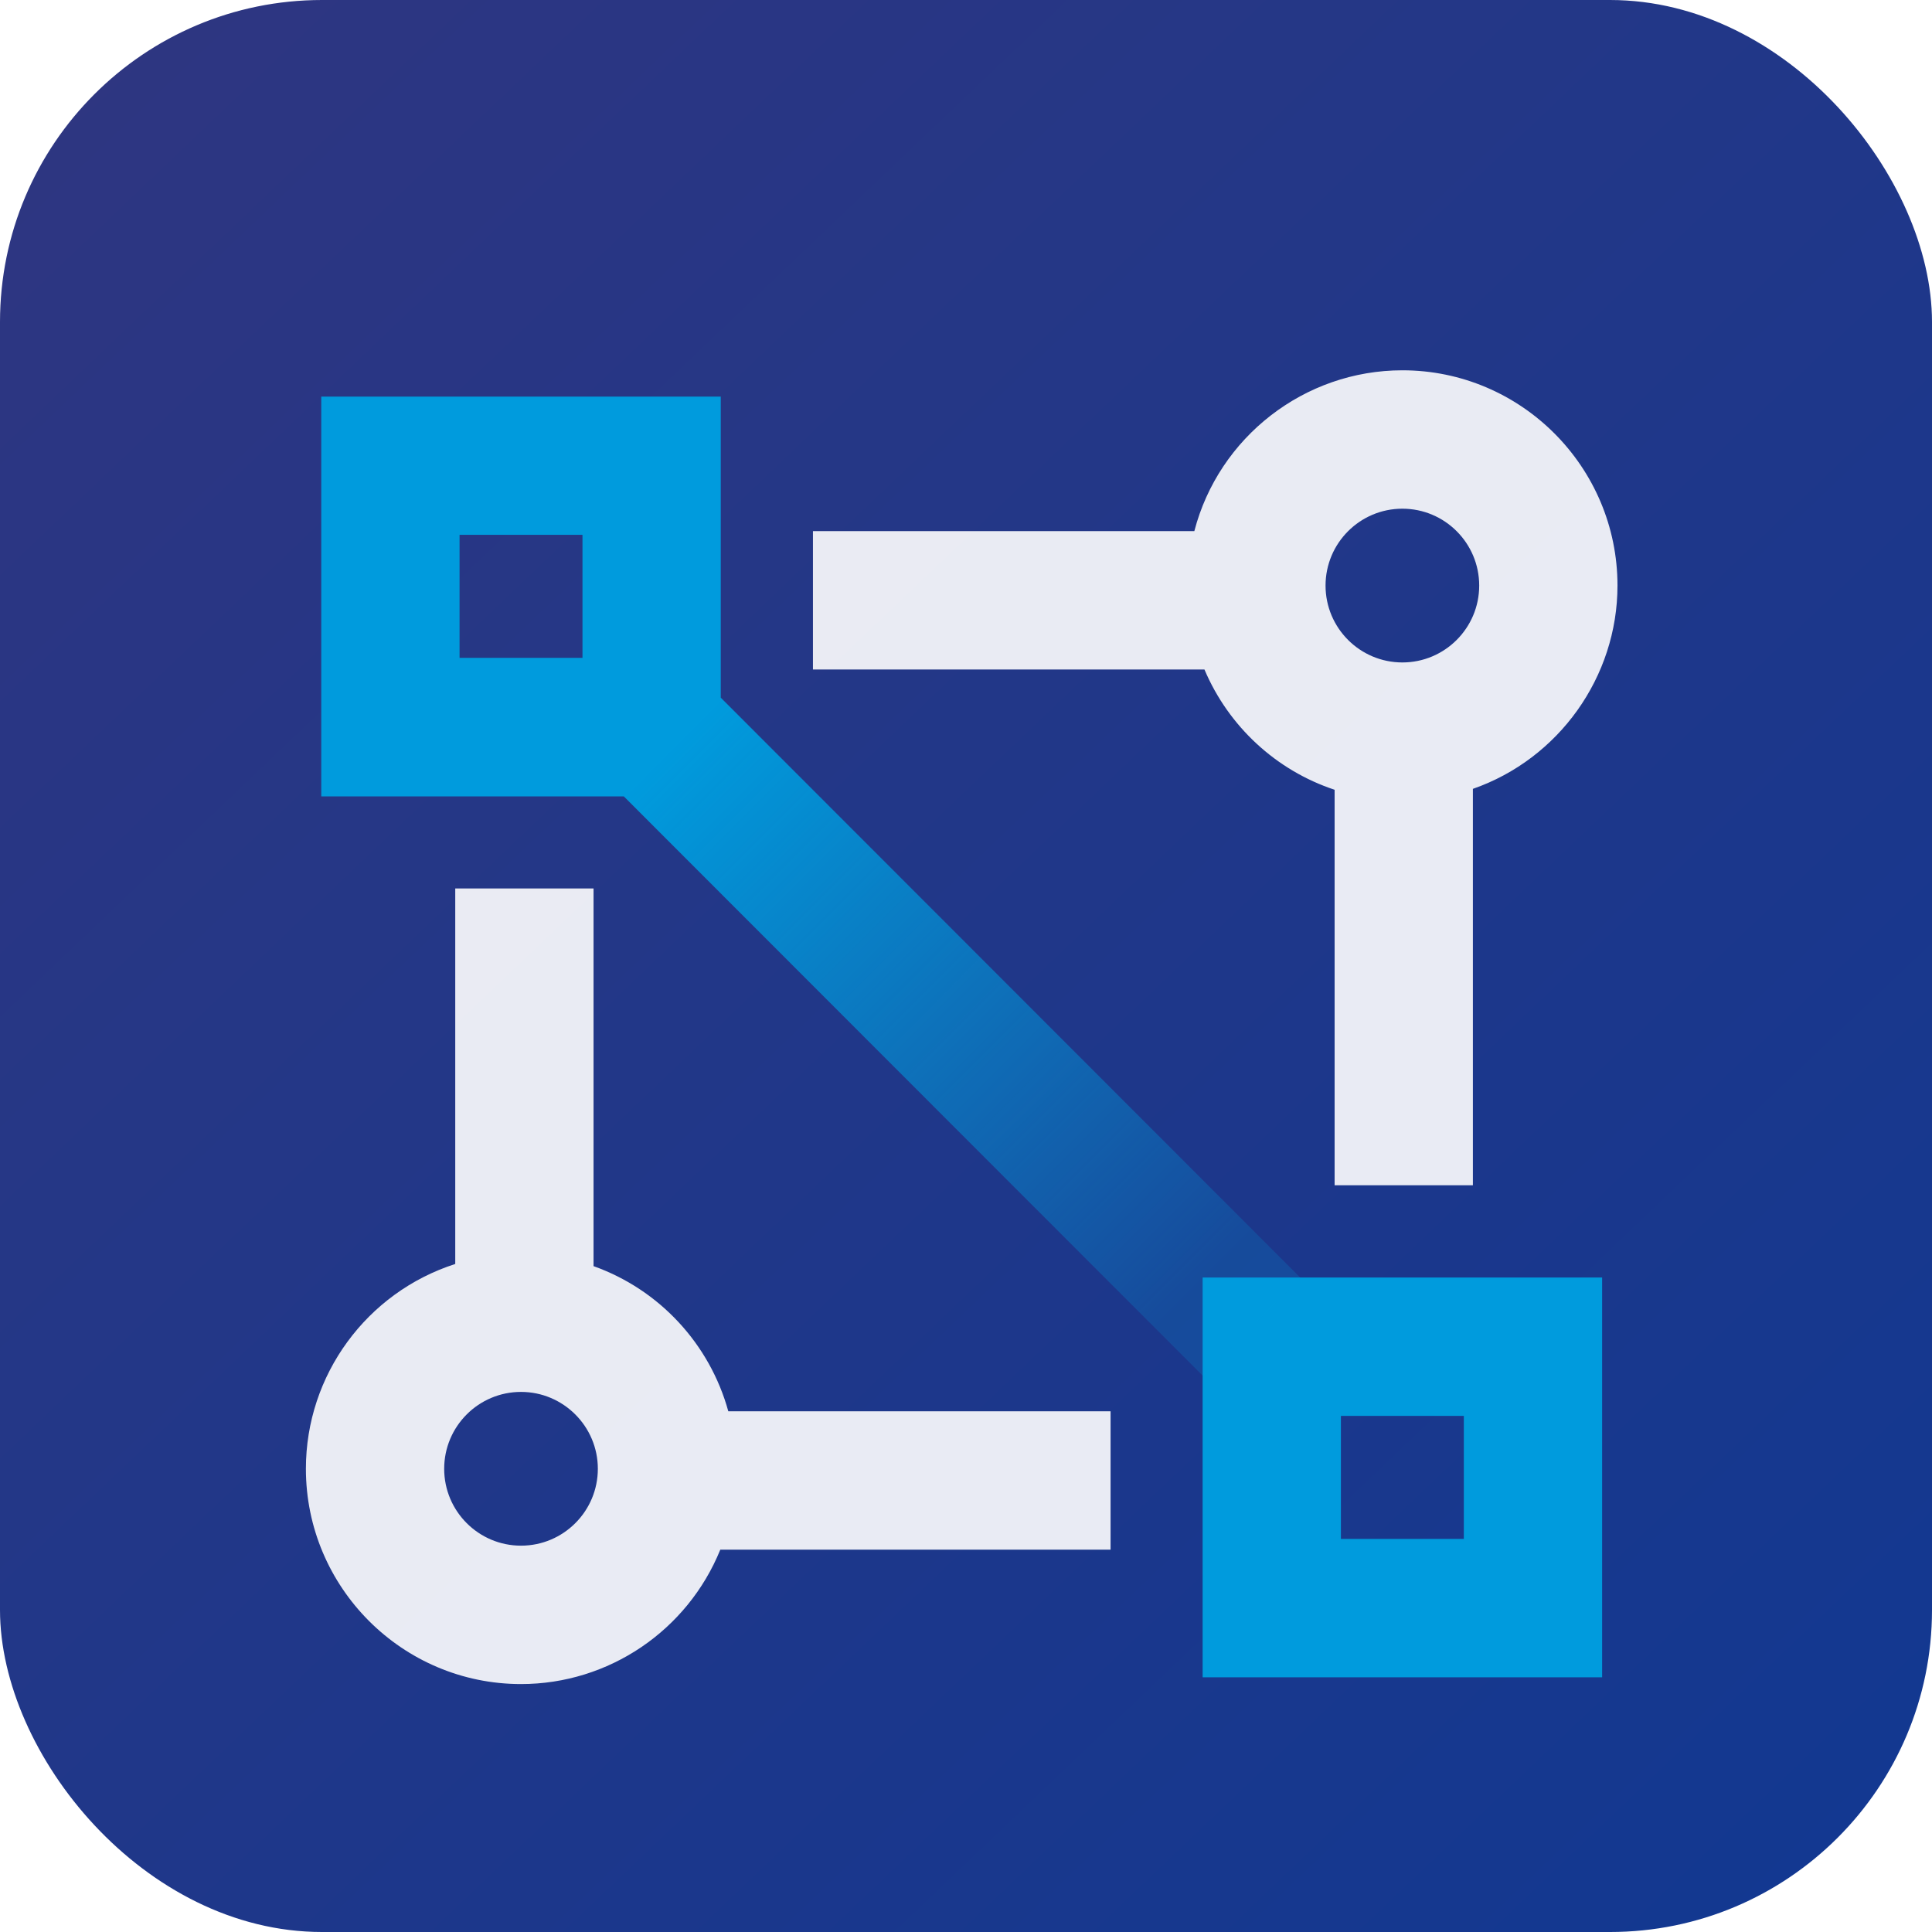
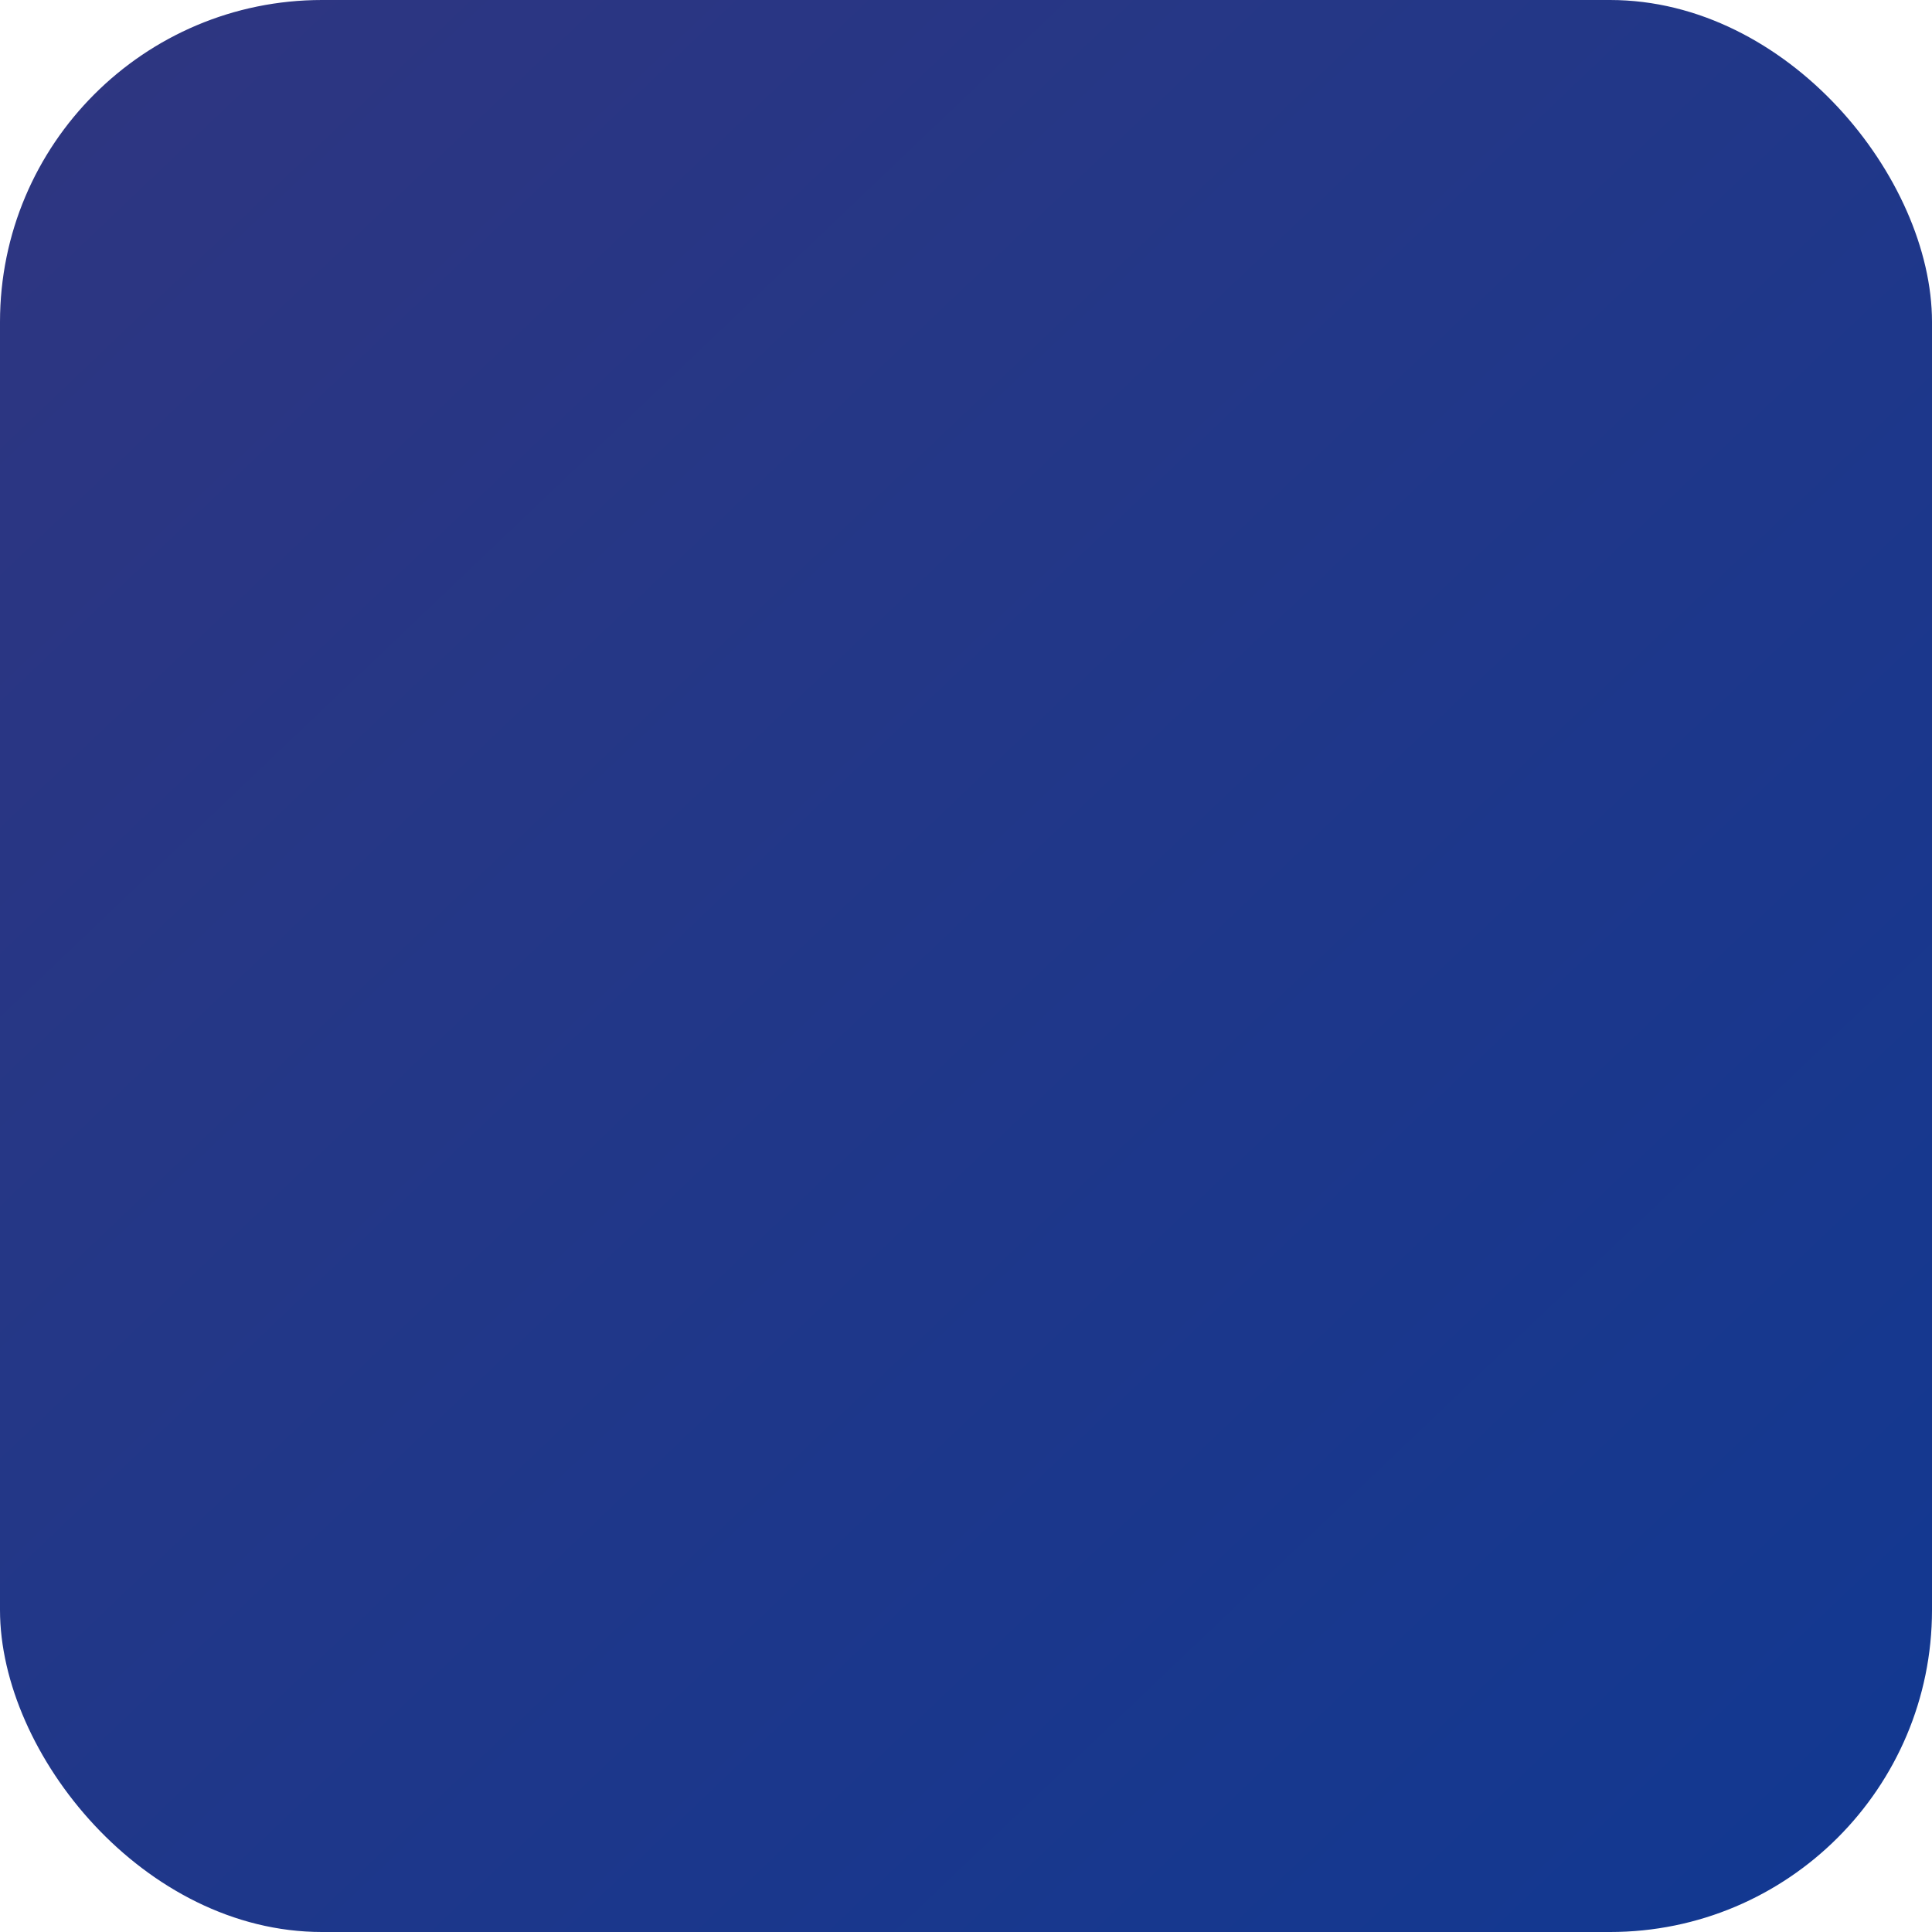
<svg xmlns="http://www.w3.org/2000/svg" width="120" height="120" viewBox="0 0 120 120" fill="none">
  <rect width="120" height="120" rx="20" fill="url(#paint0_linear_3389_1894)" />
  <g filter="url(#filter0_d_3389_1894)">
-     <path d="M74.697 100.18V75.348H99.511V100.18H74.697ZM90.921 91.584V83.944H83.286V91.584H90.921Z" fill="#009BDD" />
-     <path opacity="0.9" d="M32.361 100.6C24.993 100.6 19 94.602 19 87.229C19 81.403 22.779 76.275 28.276 74.508V51.185H36.866V74.642C40.96 76.103 44.081 79.474 45.236 83.657H68.98V92.253H44.739C42.697 97.276 37.811 100.6 32.361 100.6ZM32.361 82.454C29.727 82.454 27.589 84.593 27.589 87.229C27.589 89.865 29.727 92.004 32.361 92.004C34.995 92.004 37.133 89.865 37.133 87.229C37.133 84.593 34.986 82.454 32.361 82.454Z" fill="white" />
-     <path opacity="0.9" d="M82.895 69.618V45.054C79.259 43.851 76.31 41.119 74.811 37.585H50.494V28.99H74.182C75.699 23.154 81.015 19 87.104 19C94.472 19 100.465 24.998 100.465 32.371C100.465 38.053 96.81 43.144 91.484 44.997V69.618H82.895ZM87.104 27.596C84.47 27.596 82.332 29.735 82.332 32.371C82.332 35.007 84.47 37.146 87.104 37.146C89.738 37.146 91.876 35.007 91.876 32.371C91.876 29.735 89.738 27.596 87.104 27.596Z" fill="white" />
-     <path d="M80.786 75.377L44.768 39.333V20.633H19.954V45.465H38.746L74.716 81.461L80.786 75.377ZM36.179 36.86H28.544V29.219H36.179V36.86Z" fill="url(#paint1_linear_3389_1894)" />
-   </g>
+     </g>
  <defs>
    <filter id="filter0_d_3389_1894" x="13" y="17" width="93.541" height="93.6" filterUnits="userSpaceOnUse" color-interpolation-filters="sRGB">
      <feFlood flood-opacity="0" result="BackgroundImageFix" />
      <feColorMatrix in="SourceAlpha" type="matrix" values="0 0 0 0 0 0 0 0 0 0 0 0 0 0 0 0 0 0 127 0" result="hardAlpha" />
      <feOffset dy="4" />
      <feGaussianBlur stdDeviation="3" />
      <feComposite in2="hardAlpha" operator="out" />
      <feColorMatrix type="matrix" values="0 0 0 0 0 0 0 0 0 0 0 0 0 0 0 0 0 0 0.15 0" />
      <feBlend mode="normal" in2="BackgroundImageFix" result="effect1_dropShadow_3389_1894" />
      <feBlend mode="normal" in="SourceGraphic" in2="effect1_dropShadow_3389_1894" result="shape" />
    </filter>
    <linearGradient id="paint0_linear_3389_1894" x1="5.618" y1="2.933" x2="115.239" y2="117.975" gradientUnits="userSpaceOnUse">
      <stop stop-color="#2E3681" />
      <stop offset="1" stop-color="#123891" />
    </linearGradient>
    <linearGradient id="paint1_linear_3389_1894" x1="19.778" y1="20.45" x2="75.896" y2="76.528" gradientUnits="userSpaceOnUse">
      <stop offset="0.391" stop-color="#009BDD" />
      <stop offset="0.981" stop-color="#009BDD" stop-opacity="0.2" />
    </linearGradient>
  </defs>
</svg>